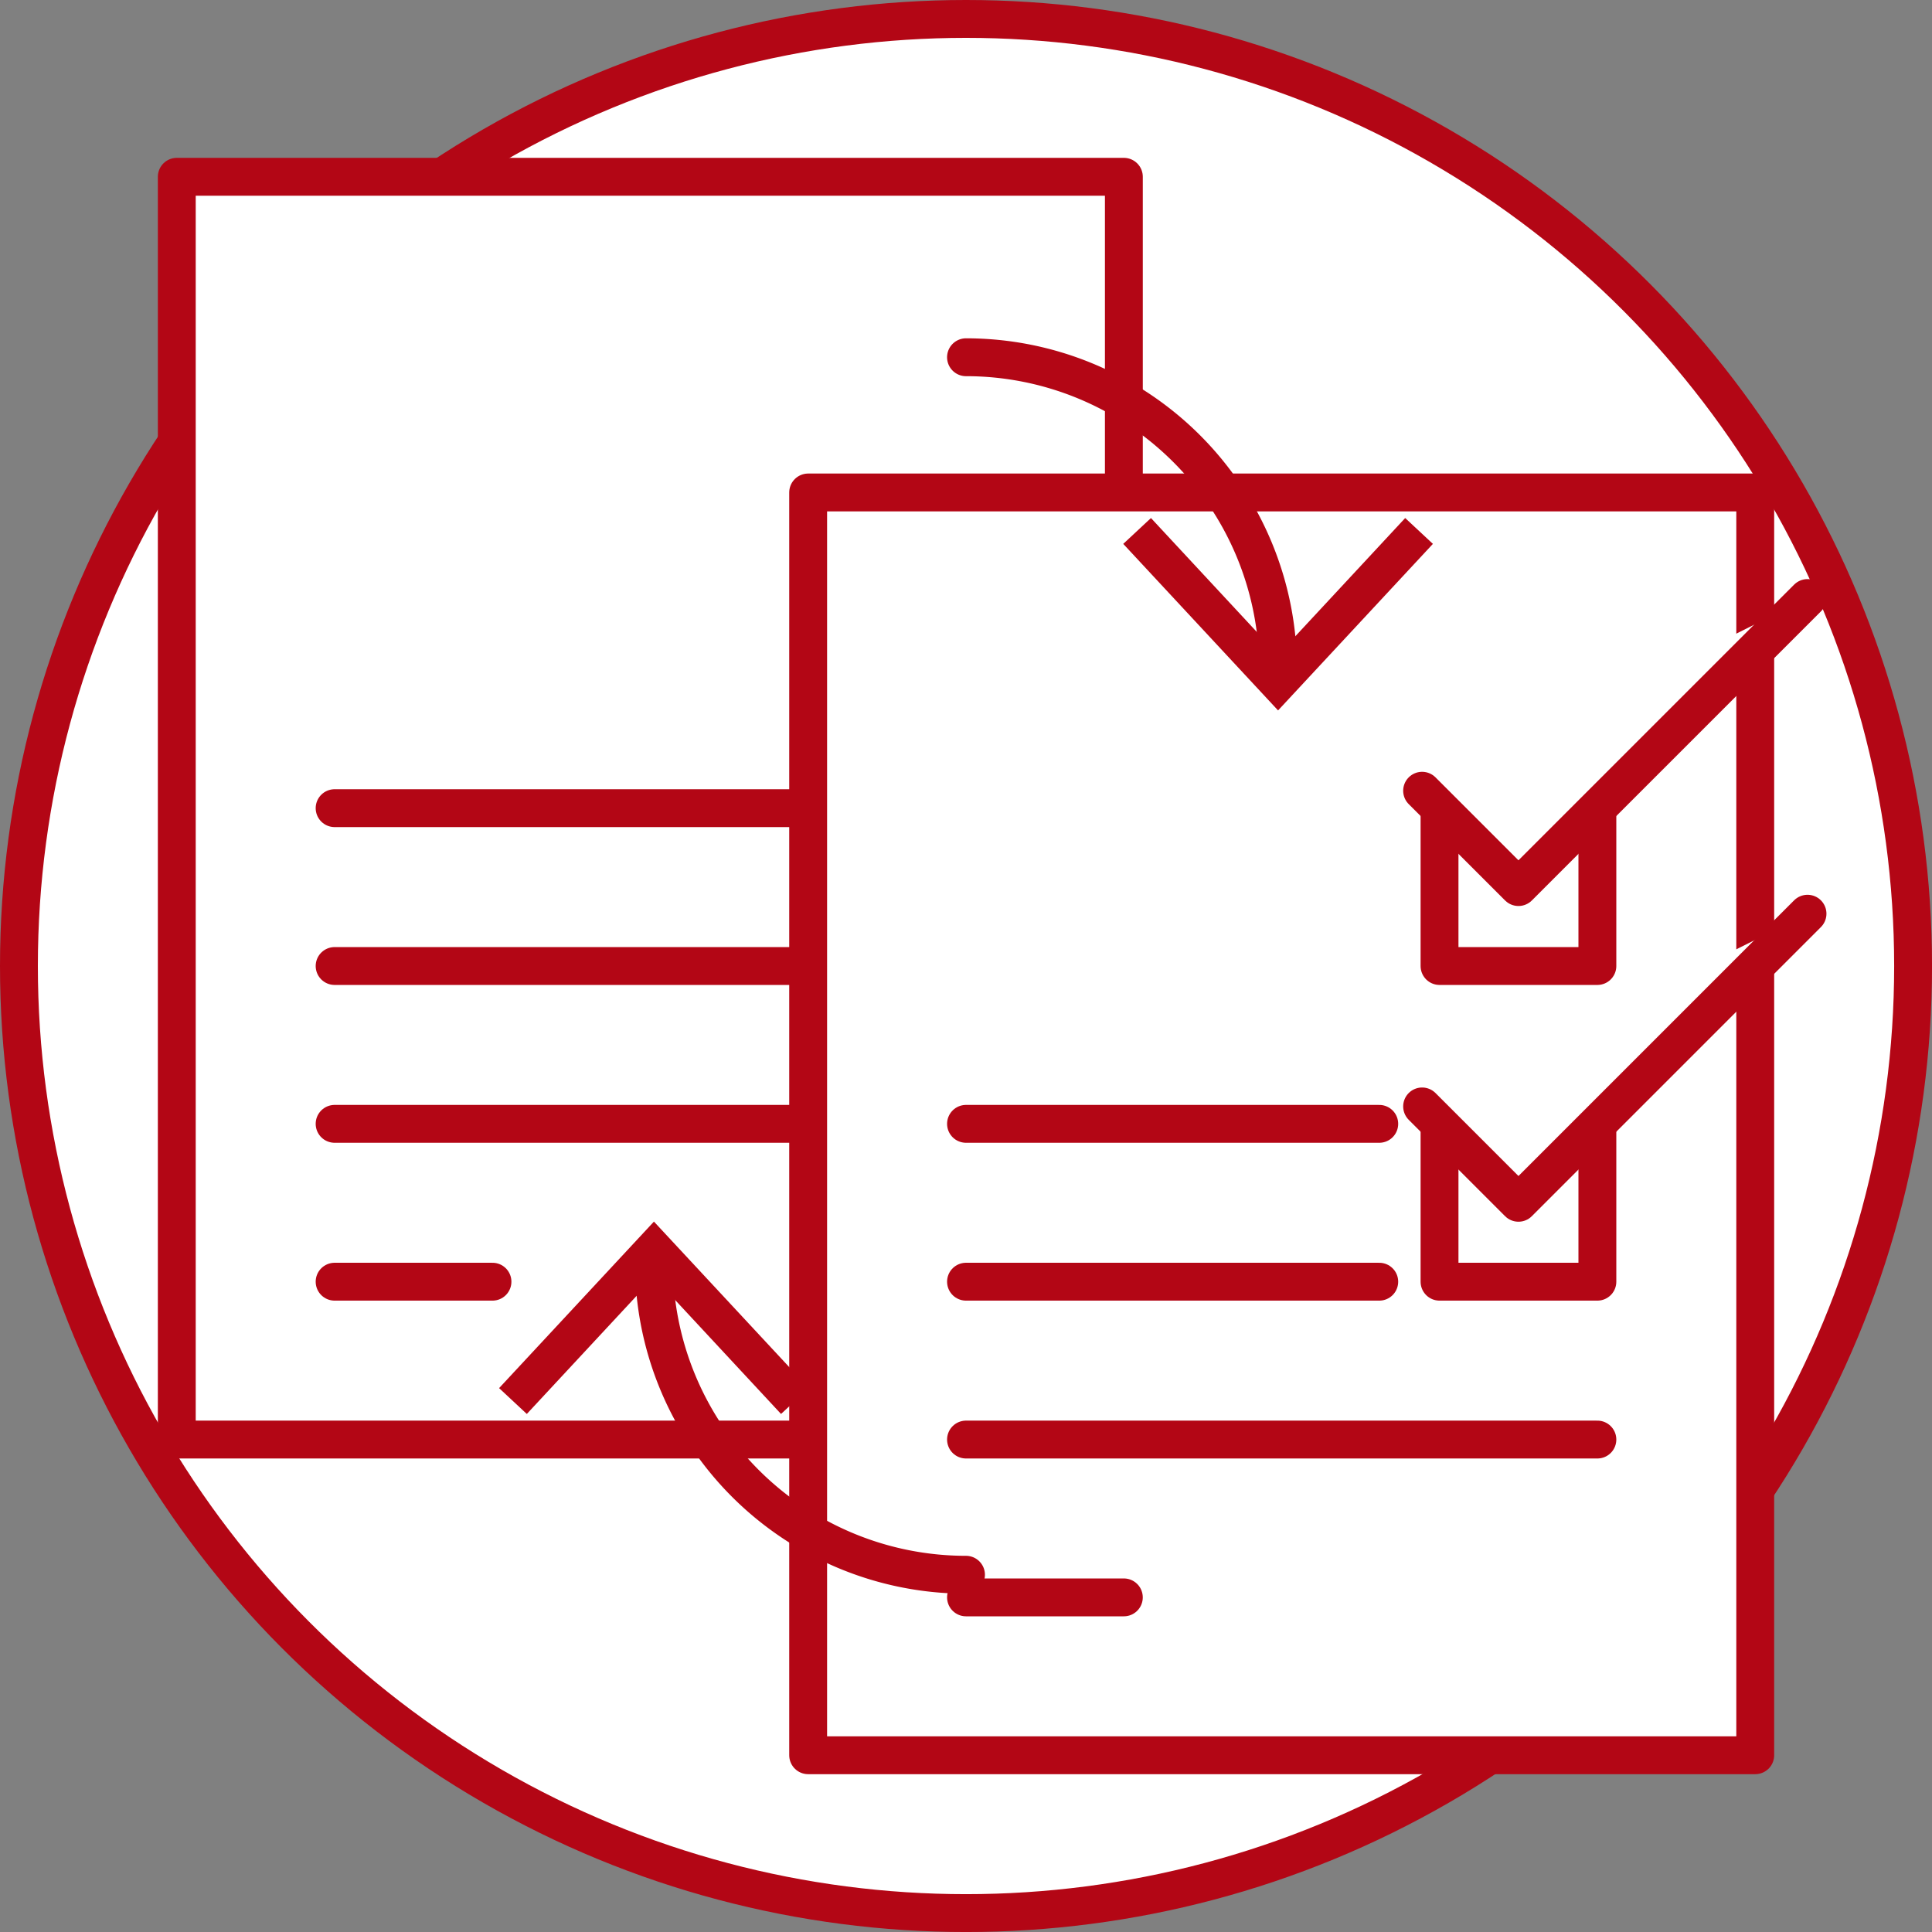
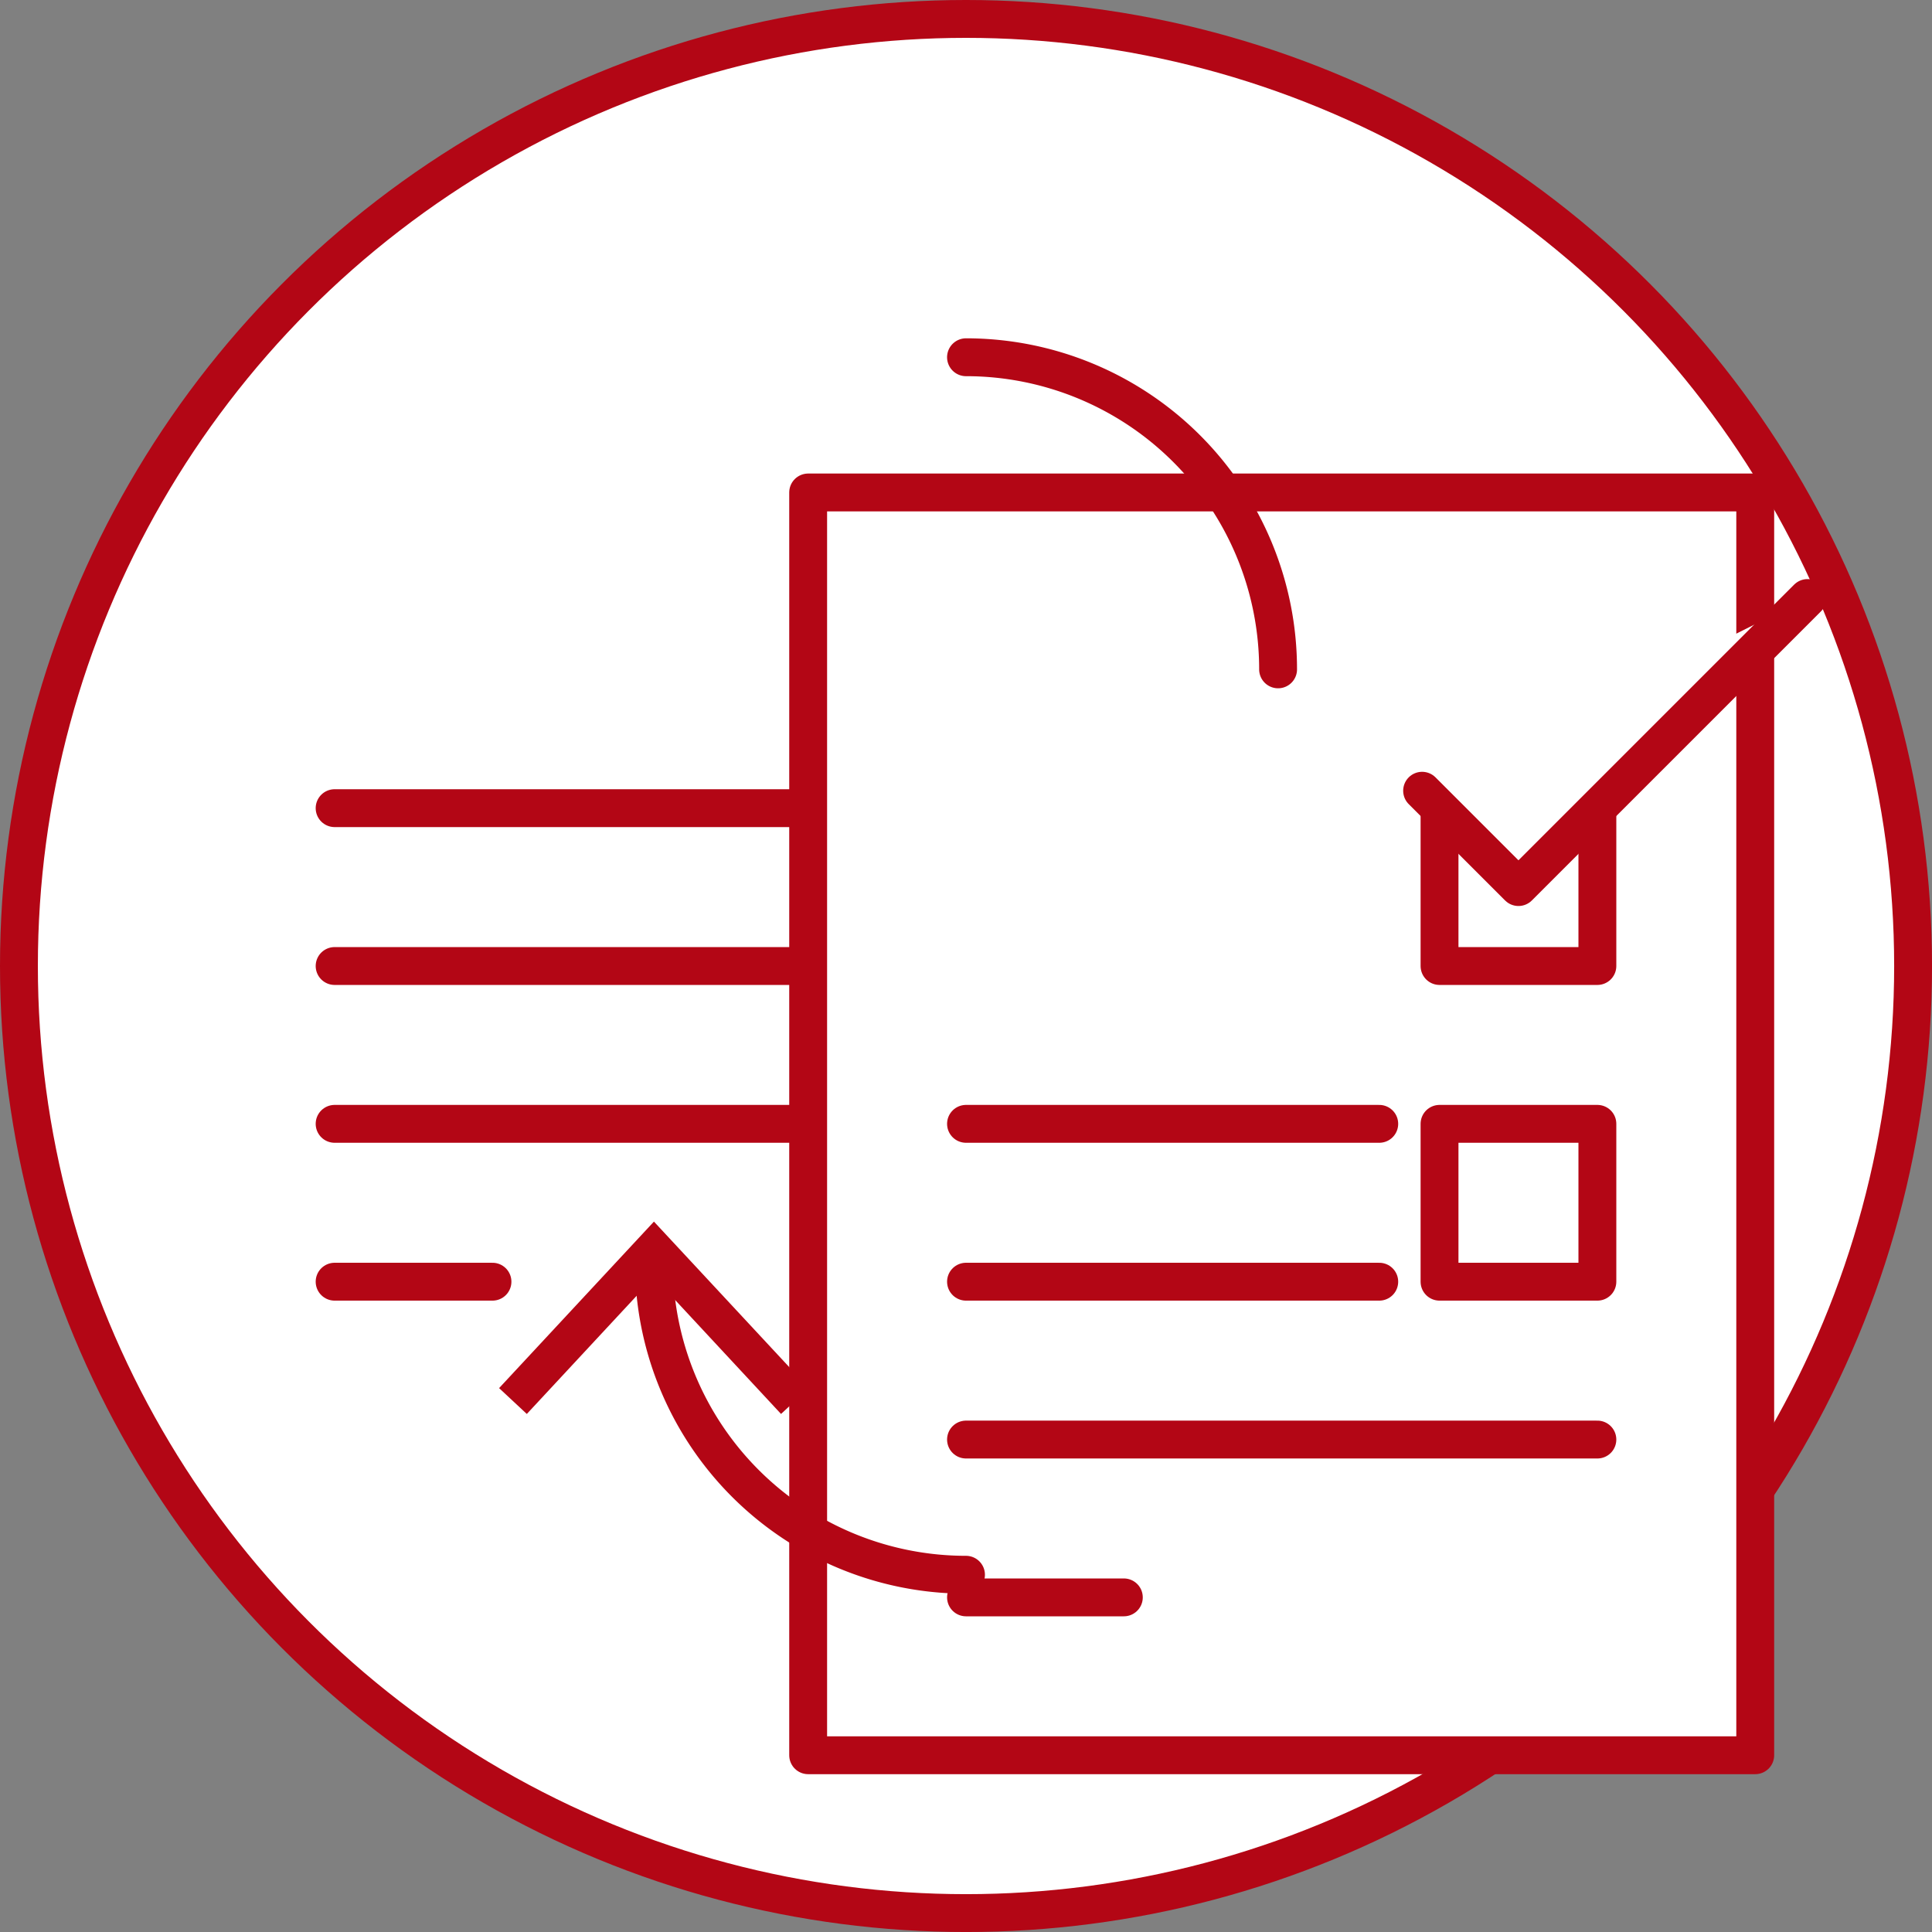
<svg xmlns="http://www.w3.org/2000/svg" viewBox="0 0 867.39 867.39">
  <rect x="0" y="0" width="867.39" height="867.39" fill="#808080" stroke="none" />
  <defs>
    <style>.cls-1{fill:#fff;}.cls-1,.cls-2{stroke:#b30615;stroke-linecap:round;stroke-linejoin:round;stroke-width:17px;}.cls-2{fill:none;}.cls-3{fill:#b30615;}</style>
  </defs>
  <title>realizartramite</title>
  <g id="Capa_2" data-name="Capa 2">
    <g id="Capa_1-2" data-name="Capa 1">
      <circle class="cls-1" cx="433.7" cy="433.7" r="425.2" />
-       <rect class="cls-1" x="79.37" y="79.37" width="425.2" height="566.93" />
      <ellipse class="cls-1" cx="221.1" cy="221.1" rx="70.87" />
      <line class="cls-1" x1="150.23" y1="362.83" x2="433.7" y2="362.83" />
      <line class="cls-1" x1="150.23" y1="433.7" x2="433.7" y2="433.7" />
      <line class="cls-1" x1="150.23" y1="504.56" x2="433.7" y2="504.56" />
      <line class="cls-1" x1="150.23" y1="575.43" x2="221.1" y2="575.43" />
      <rect class="cls-1" x="362.83" y="221.1" width="425.2" height="566.93" />
      <ellipse class="cls-1" cx="504.57" cy="362.83" rx="70.87" />
      <line class="cls-1" x1="433.7" y1="504.56" x2="619.23" y2="504.56" />
      <line class="cls-1" x1="433.7" y1="575.43" x2="619.23" y2="575.43" />
      <line class="cls-1" x1="433.7" y1="646.3" x2="717.16" y2="646.3" />
      <line class="cls-1" x1="433.7" y1="717.16" x2="504.56" y2="717.16" />
      <rect class="cls-1" x="646.29" y="362.83" width="70.87" height="70.87" />
      <polyline class="cls-1" points="811.5 268.49 681.73 398.26 638.47 355.01" />
      <rect class="cls-1" x="646.29" y="504.56" width="70.87" height="70.87" />
-       <polyline class="cls-1" points="811.5 410.22 681.73 540 638.47 496.74" />
      <path class="cls-2" d="M433.7,160.39A140.12,140.12,0,0,1,573.81,300.51" />
-       <polygon class="cls-3" points="504.29 244.18 516.74 232.58 573.8 293.99 630.87 232.58 643.32 244.18 573.8 318.95 504.29 244.18" />
      <path class="cls-2" d="M433.69,707A140.12,140.12,0,0,1,293.58,566.88" />
      <polygon class="cls-3" points="363.11 623.21 350.65 634.81 293.59 573.41 236.52 634.81 224.07 623.21 293.59 548.45 363.11 623.21" />
    </g>
  </g>
</svg>